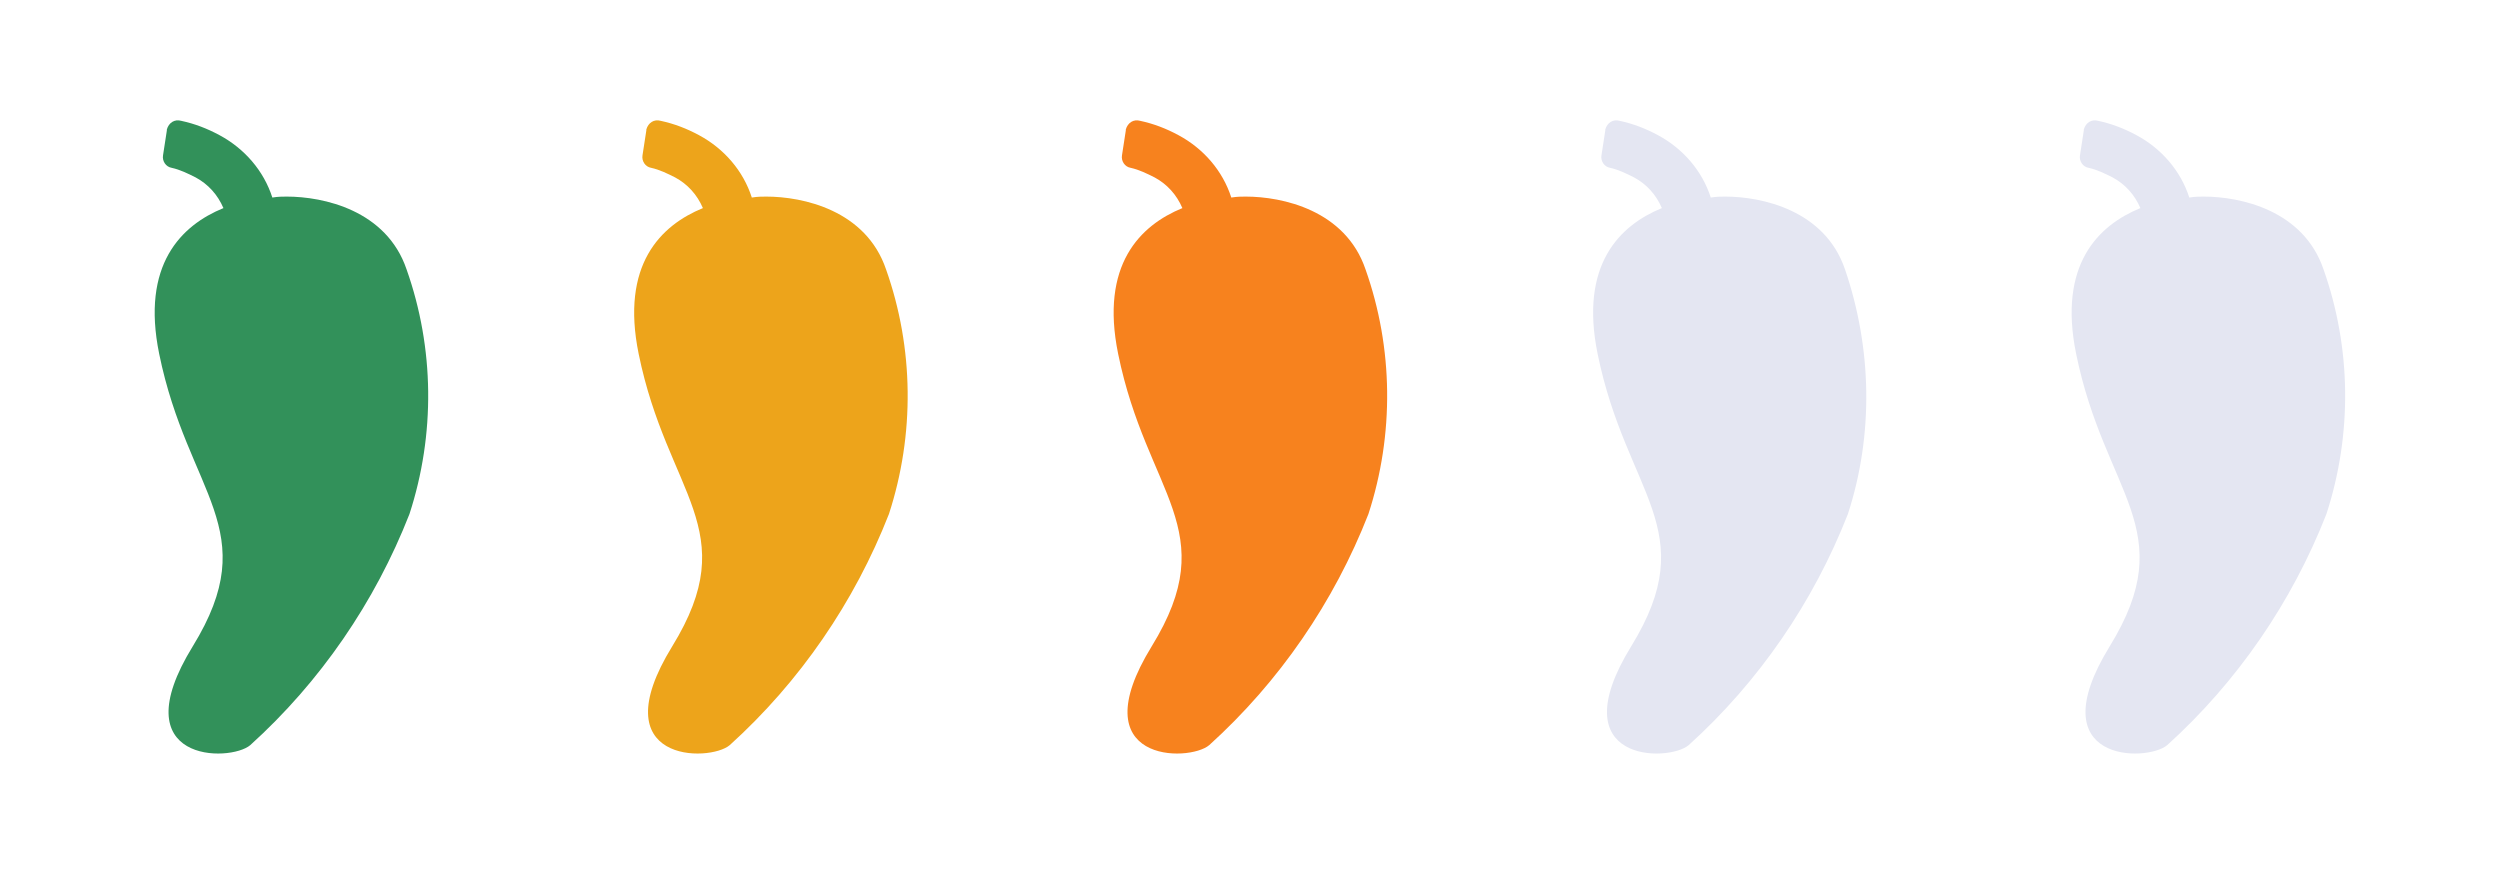
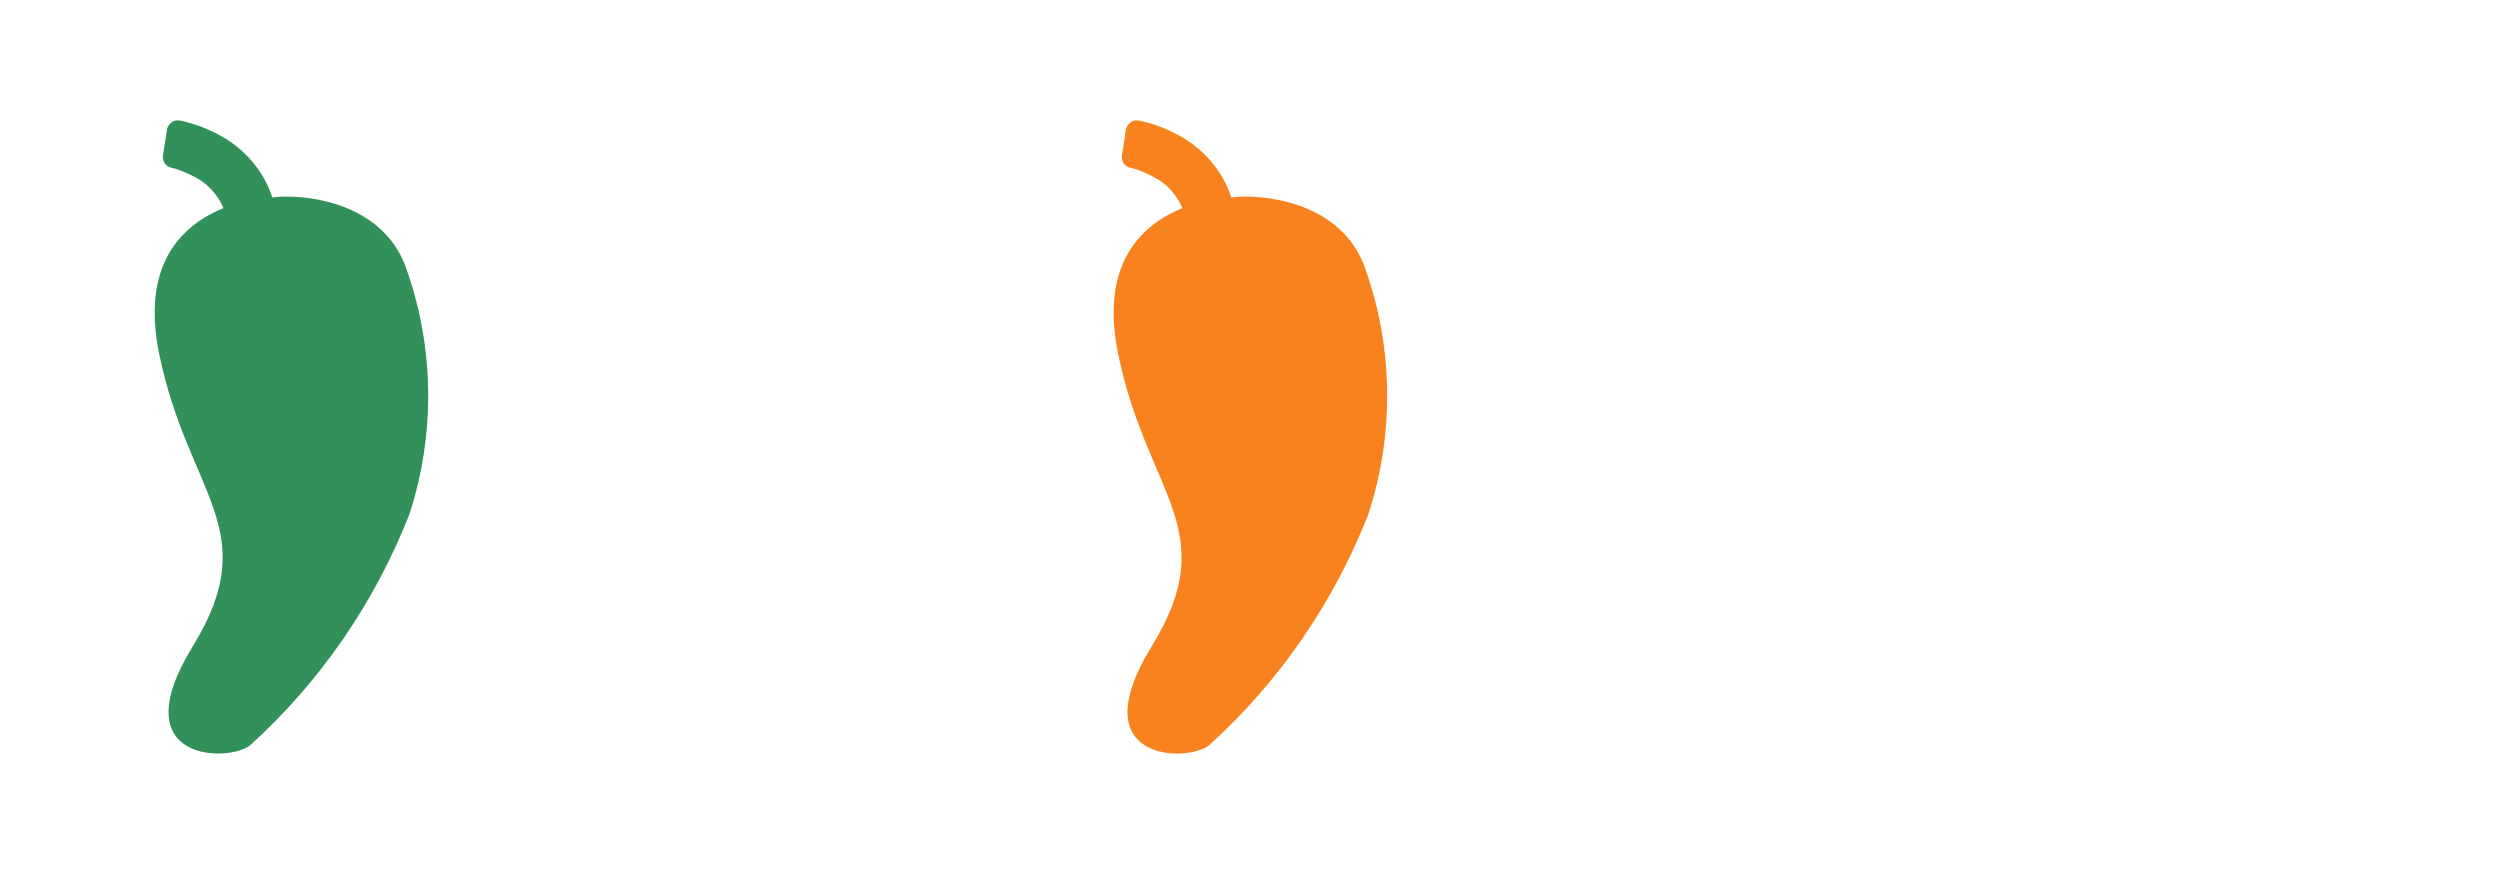
<svg xmlns="http://www.w3.org/2000/svg" version="1.1" id="Layer_1" x="0px" y="0px" viewBox="0 0 260.7 91.1" style="enable-background:new 0 0 260.7 91.1;" xml:space="preserve">
  <style type="text/css">
	.st0{fill:#32915A;}
	.st1{fill:#E4E6F2;}
	.st2{fill:#EDA41B;}
	.st3{fill:#F7821E;}
	.st4{fill:#F75913;}
	.st5{fill:#D31A1A;}
	.st6{opacity:0.41;}
	.st7{fill:#FFFFFF;}
</style>
  <g>
    <path id="PEPPER-2_00000103969446453383443110000009569578121684251783_" class="st0" d="M42.4,28.1c-2.1-6.2-8.7-7.6-12.5-7.6   c-0.4,0-0.9,0-1.5,0.1c-0.9-2.8-2.9-5.1-5.5-6.5c-1.3-0.7-2.6-1.2-4-1.5c-0.7-0.2-1.3,0.2-1.5,0.9c0,0,0,0.1,0,0.1L17,16.2   c-0.1,0.6,0.3,1.2,0.9,1.3c0.9,0.2,1.7,0.6,2.5,1c1.3,0.7,2.3,1.8,2.9,3.2c-4.4,1.8-8.6,5.9-6.7,15.2c3,14.7,11,18.3,3.5,30.5   s3.9,12.1,6,10.3c7.3-6.6,13-14.9,16.6-24.1C45.4,45.3,45.3,36.3,42.4,28.1" />
-     <path id="PEPPER-3_00000026151633408973999560000000920492871853404071_" class="st2" d="M92.4,28.1c-2.1-6.2-8.7-7.6-12.5-7.6   c-0.4,0-0.9,0-1.5,0.1c-0.9-2.8-2.9-5.1-5.5-6.5c-1.3-0.7-2.6-1.2-4-1.5c-0.7-0.2-1.3,0.2-1.5,0.9c0,0,0,0.1,0,0.1L67,16.2   c-0.1,0.6,0.3,1.2,0.9,1.3c0.9,0.2,1.7,0.6,2.5,1c1.3,0.7,2.3,1.8,2.9,3.2c-4.4,1.8-8.6,5.9-6.7,15.2c3,14.7,11,18.3,3.5,30.5   s3.9,12.1,6,10.3c7.3-6.6,13-14.9,16.6-24.1C95.4,45.3,95.3,36.3,92.4,28.1" />
    <path id="PEPPER-4_00000132061232243365347570000003222632892323420314_" class="st3" d="M142.4,28.1c-2.1-6.2-8.7-7.6-12.5-7.6   c-0.4,0-0.9,0-1.5,0.1c-0.9-2.8-2.9-5.1-5.5-6.5c-1.3-0.7-2.6-1.2-4-1.5c-0.7-0.2-1.3,0.2-1.5,0.9c0,0,0,0.1,0,0.1l-0.4,2.6   c-0.1,0.6,0.3,1.2,0.9,1.3c0.9,0.2,1.7,0.6,2.5,1c1.3,0.7,2.3,1.8,2.9,3.2c-4.4,1.8-8.6,5.9-6.7,15.2c3,14.7,11,18.3,3.5,30.5   c-7.5,12.2,3.9,12.1,6,10.3c7.3-6.6,13-14.9,16.6-24.1C145.4,45.3,145.3,36.3,142.4,28.1" />
-     <path id="PEPPER-5_00000039129880889706563630000012651085215358786446_" class="st1" d="M192.4,28.1c-2.1-6.2-8.7-7.6-12.5-7.6   c-0.4,0-0.9,0-1.5,0.1c-0.9-2.8-2.9-5.1-5.5-6.5c-1.3-0.7-2.6-1.2-4-1.5c-0.7-0.2-1.3,0.2-1.5,0.9c0,0,0,0.1,0,0.1l-0.4,2.6   c-0.1,0.6,0.3,1.2,0.9,1.3c0.9,0.2,1.7,0.6,2.5,1c1.3,0.7,2.3,1.8,2.9,3.2c-4.4,1.8-8.6,5.9-6.7,15.2c3,14.7,11,18.3,3.5,30.5   s3.9,12.1,6,10.3c7.3-6.6,13-14.9,16.6-24.1C195.4,45.3,195.2,36.3,192.4,28.1" />
-     <path id="PEPPER-6_00000101085016787469859370000013626849728283124110_" class="st1" d="M242.3,28.1c-2.1-6.2-8.7-7.6-12.5-7.6   c-0.4,0-0.9,0-1.5,0.1c-0.9-2.8-2.9-5.1-5.5-6.5c-1.3-0.7-2.6-1.2-4-1.5c-0.7-0.2-1.3,0.2-1.5,0.9c0,0,0,0.1,0,0.1l-0.4,2.6   c-0.1,0.6,0.3,1.2,0.9,1.3c0.9,0.2,1.7,0.6,2.5,1c1.3,0.7,2.3,1.8,2.9,3.2c-4.4,1.8-8.6,5.9-6.7,15.2c3,14.7,11,18.3,3.5,30.5   s3.9,12.1,6,10.3c7.3-6.6,13-14.9,16.6-24.1C245.3,45.3,245.2,36.3,242.3,28.1" />
  </g>
</svg>